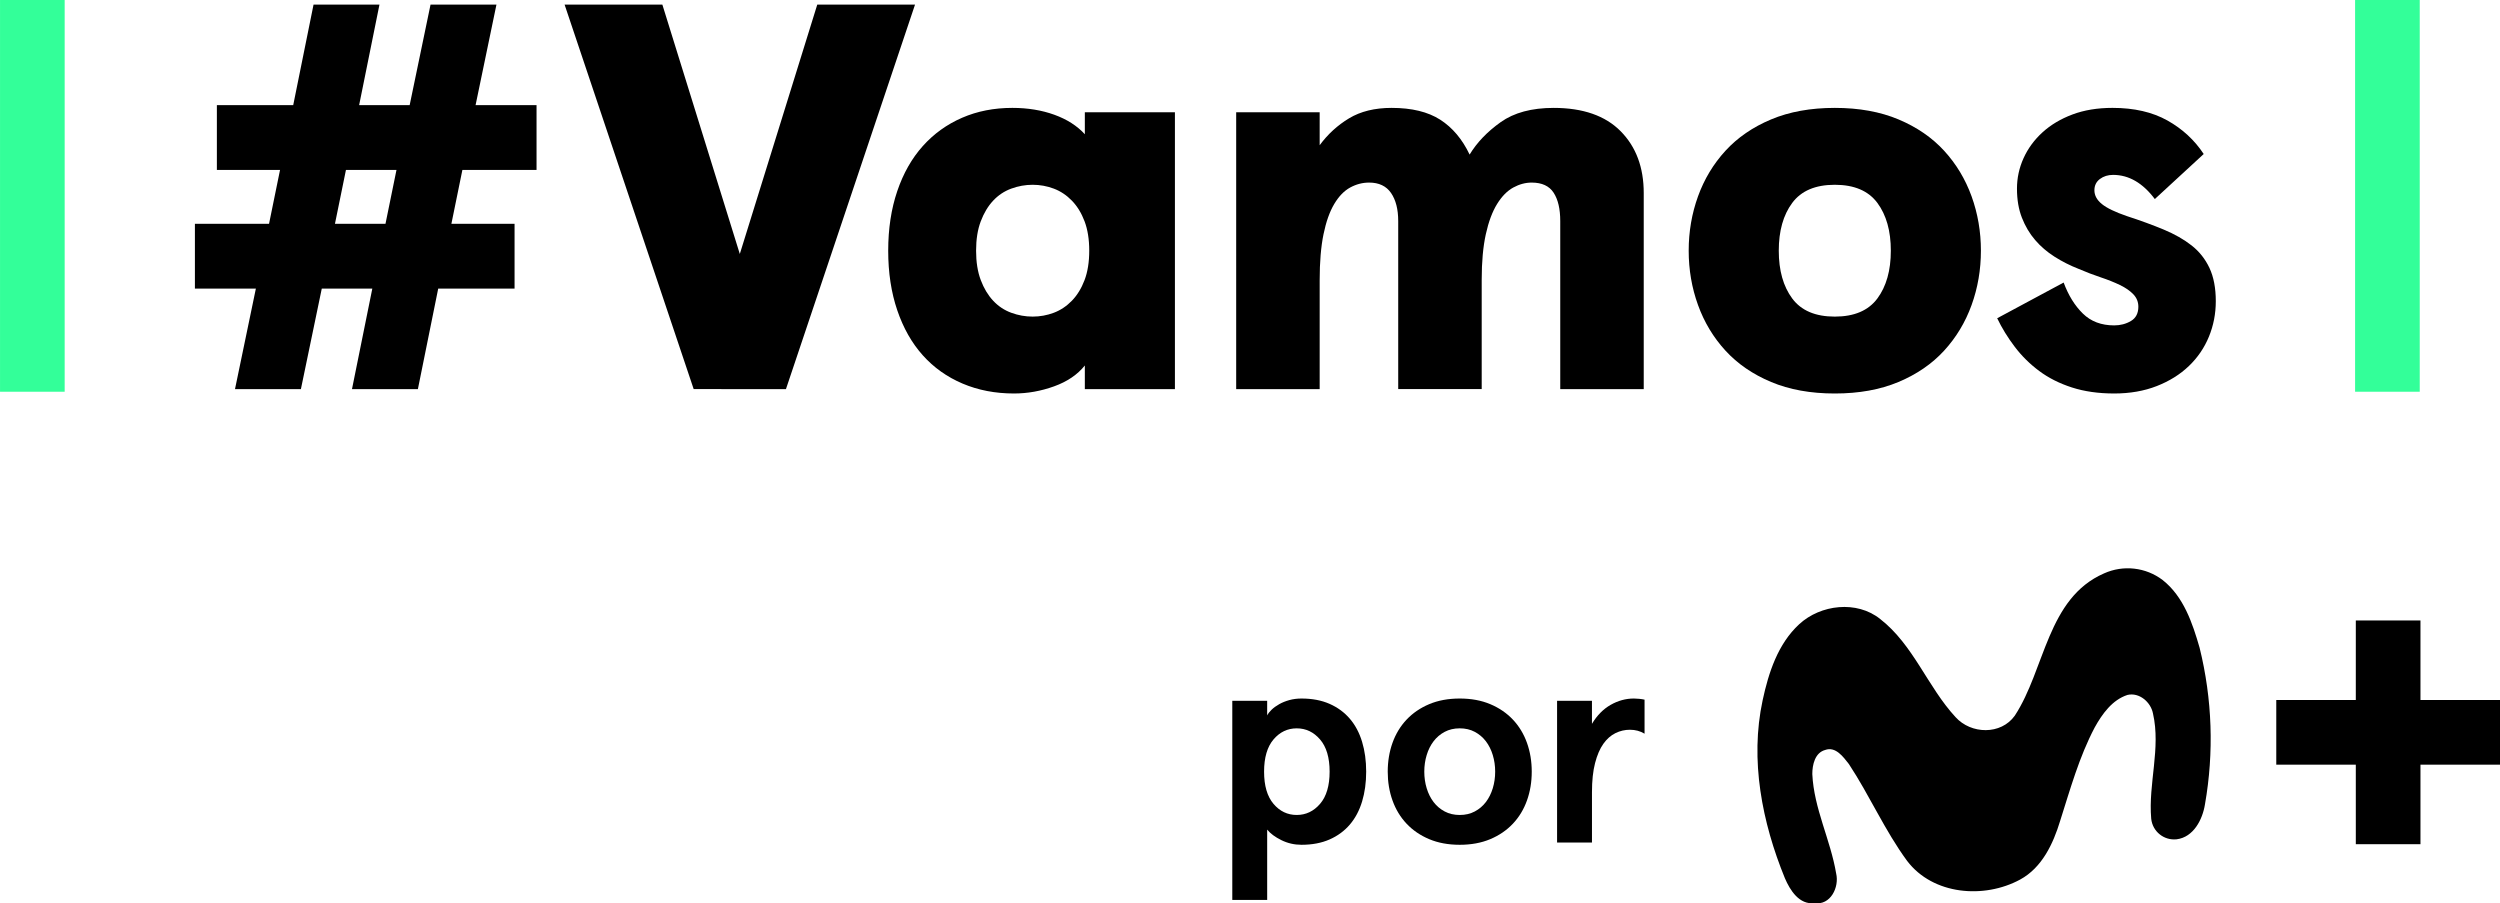
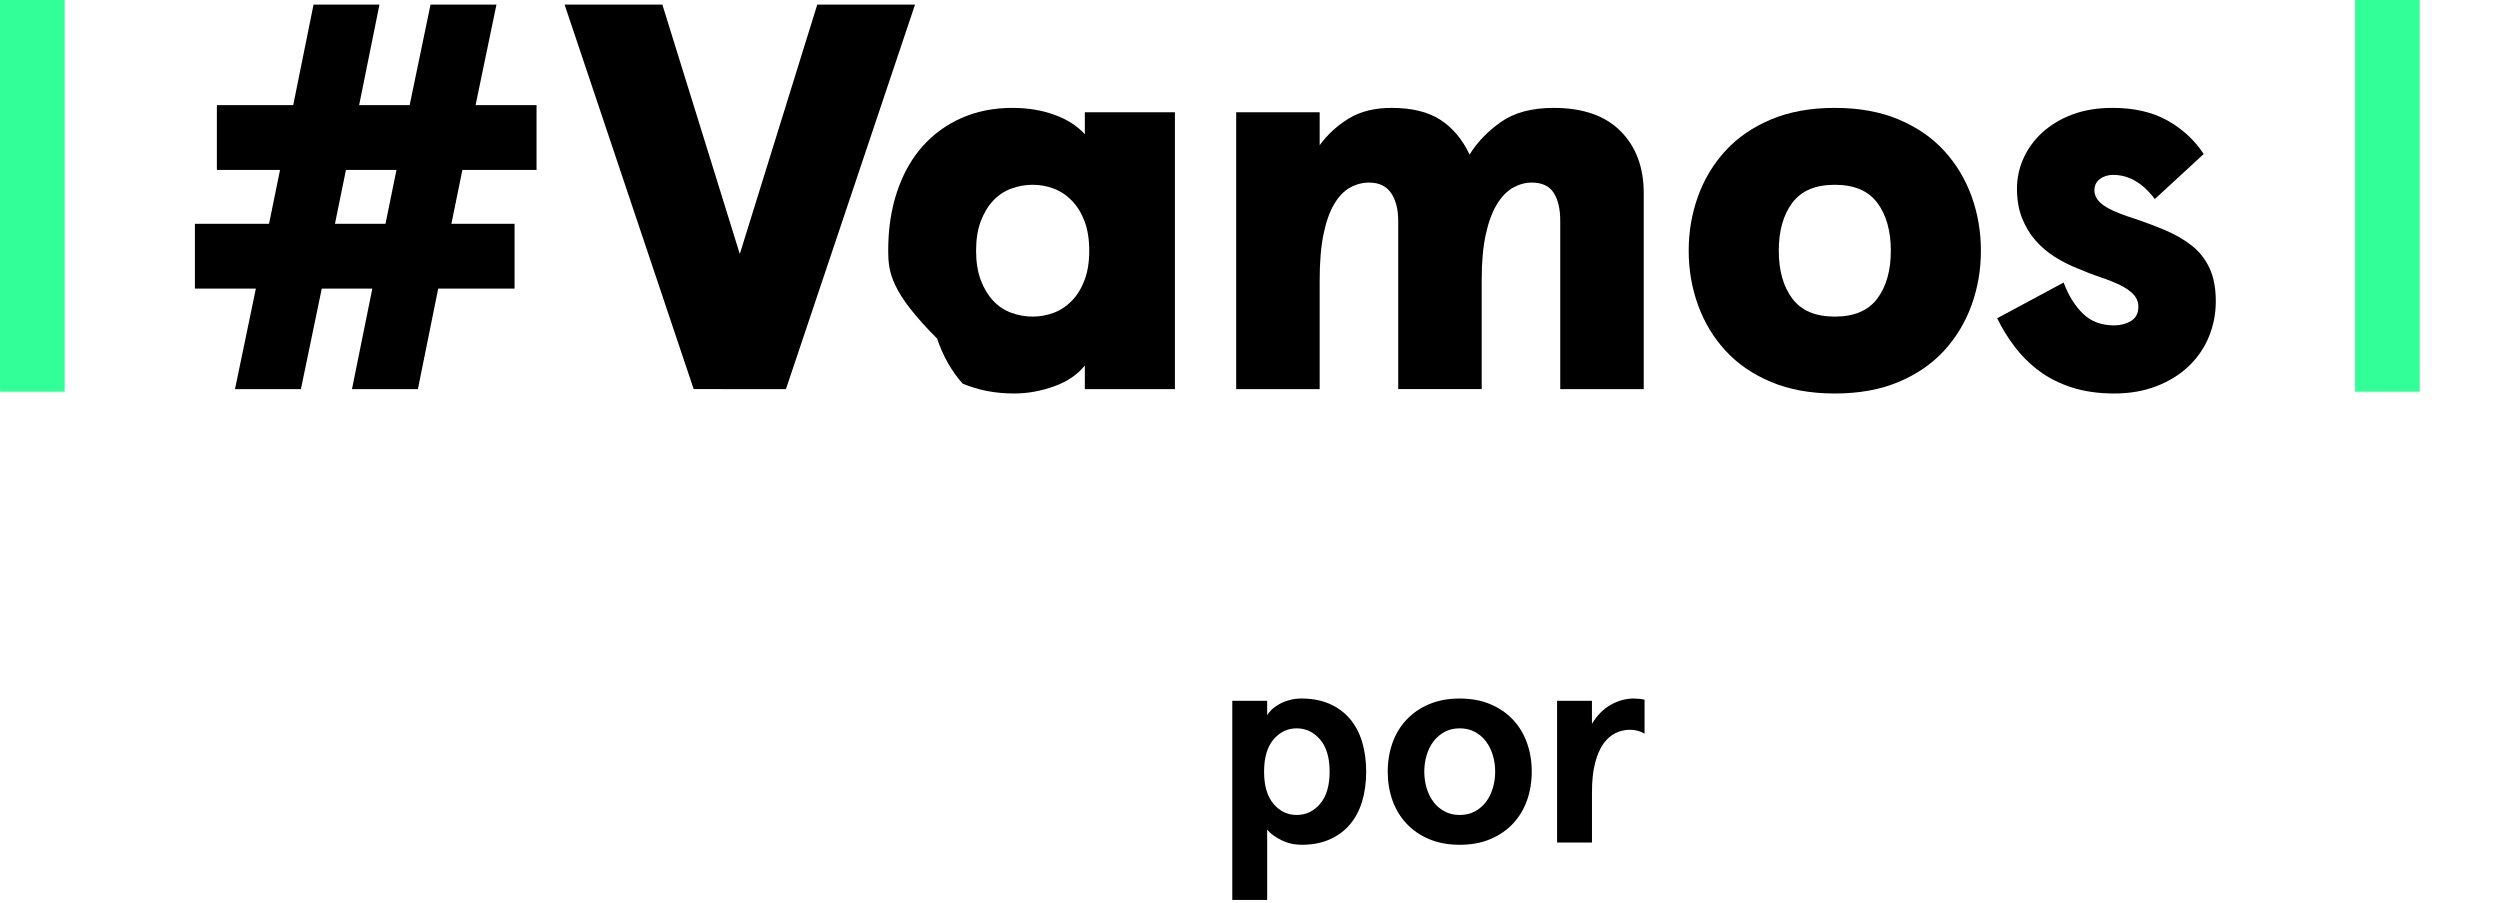
<svg xmlns="http://www.w3.org/2000/svg" version="1.1" id="Livello_1" x="0px" y="0px" viewBox="0 0 405.16 146.403" enable-background="new 0 0 405.16 146.403" xml:space="preserve">
  <g>
    <g>
      <path d="M43.603,36.265l1.781-8.723H35.147V17.039H47.52l3.293-16.29h10.683l-3.294,16.29h8.189l3.382-16.29h10.682l-3.382,16.29    h9.88v10.504H74.936l-1.781,8.723h10.237V46.77H71.019l-3.294,16.29H57.045l3.294-16.29h-8.19l-3.383,16.29H38.085l3.383-16.29    h-9.881V36.265H43.603z M54.285,36.265h8.189l1.781-8.723h-8.189L54.285,36.265z" />
      <path d="M112.42,63.059L91.501,0.749h15.844l12.551,40.413l12.552-40.413h15.844L127.374,63.06L112.42,63.059L112.42,63.059z" />
-       <path d="M143.946,40.628c0-3.56,0.489-6.778,1.468-9.658c0.979-2.877,2.358-5.31,4.139-7.299c1.781-1.987,3.902-3.515,6.365-4.584    c2.462-1.069,5.177-1.602,8.145-1.602c2.492,0,4.762,0.372,6.809,1.112c2.047,0.743,3.694,1.795,4.941,3.16v-3.561h14.599V63.06    h-14.599v-3.828c-1.188,1.484-2.848,2.612-4.985,3.382c-2.137,0.77-4.303,1.157-6.498,1.157c-3.026,0-5.801-0.534-8.323-1.603    c-2.523-1.068-4.673-2.595-6.454-4.584c-1.781-1.987-3.16-4.42-4.139-7.299C144.435,47.408,143.946,44.188,143.946,40.628z     M158.189,40.628c0,1.84,0.252,3.427,0.757,4.762c0.503,1.335,1.171,2.448,2.002,3.338c0.83,0.89,1.809,1.544,2.938,1.959    c1.126,0.416,2.284,0.623,3.472,0.623c1.186,0,2.328-0.208,3.427-0.623c1.098-0.415,2.077-1.069,2.938-1.959    c0.86-0.891,1.543-2.003,2.047-3.338s0.757-2.922,0.757-4.762c0-1.838-0.253-3.427-0.757-4.762    c-0.505-1.335-1.187-2.448-2.047-3.338c-0.861-0.891-1.84-1.543-2.938-1.959c-1.099-0.415-2.241-0.623-3.427-0.623    c-1.187,0-2.345,0.209-3.472,0.623c-1.128,0.416-2.108,1.068-2.938,1.959c-0.831,0.891-1.499,2.003-2.002,3.338    C158.439,37.2,158.189,38.789,158.189,40.628z" />
+       <path d="M143.946,40.628c0-3.56,0.489-6.778,1.468-9.658c0.979-2.877,2.358-5.31,4.139-7.299c1.781-1.987,3.902-3.515,6.365-4.584    c2.462-1.069,5.177-1.602,8.145-1.602c2.492,0,4.762,0.372,6.809,1.112c2.047,0.743,3.694,1.795,4.941,3.16v-3.561h14.599V63.06    h-14.599v-3.828c-1.188,1.484-2.848,2.612-4.985,3.382c-2.137,0.77-4.303,1.157-6.498,1.157c-3.026,0-5.801-0.534-8.323-1.603    c-1.781-1.987-3.16-4.42-4.139-7.299C144.435,47.408,143.946,44.188,143.946,40.628z     M158.189,40.628c0,1.84,0.252,3.427,0.757,4.762c0.503,1.335,1.171,2.448,2.002,3.338c0.83,0.89,1.809,1.544,2.938,1.959    c1.126,0.416,2.284,0.623,3.472,0.623c1.186,0,2.328-0.208,3.427-0.623c1.098-0.415,2.077-1.069,2.938-1.959    c0.86-0.891,1.543-2.003,2.047-3.338s0.757-2.922,0.757-4.762c0-1.838-0.253-3.427-0.757-4.762    c-0.505-1.335-1.187-2.448-2.047-3.338c-0.861-0.891-1.84-1.543-2.938-1.959c-1.099-0.415-2.241-0.623-3.427-0.623    c-1.187,0-2.345,0.209-3.472,0.623c-1.128,0.416-2.108,1.068-2.938,1.959c-0.831,0.891-1.499,2.003-2.002,3.338    C158.439,37.2,158.189,38.789,158.189,40.628z" />
      <path d="M226.6,63.059V35.821c0-1.898-0.387-3.411-1.157-4.539c-0.771-1.126-1.959-1.692-3.56-1.692    c-1.069,0-2.092,0.267-3.071,0.801c-0.979,0.534-1.84,1.424-2.582,2.67c-0.743,1.246-1.321,2.879-1.736,4.896    c-0.416,2.018-0.623,4.511-0.623,7.477V63.06h-13.53V18.196h13.53v5.341c1.305-1.781,2.893-3.234,4.762-4.361    c1.869-1.126,4.169-1.691,6.899-1.691c3.263,0,5.889,0.638,7.878,1.914c1.987,1.278,3.574,3.16,4.762,5.652    c1.186-1.959,2.862-3.708,5.03-5.251c2.165-1.543,5.03-2.314,8.59-2.314c4.747,0,8.368,1.262,10.86,3.783    c2.492,2.522,3.738,5.861,3.738,10.014V63.06h-13.53V35.821c0-1.959-0.356-3.485-1.069-4.584c-0.712-1.098-1.9-1.647-3.56-1.647    c-1.01,0-2.003,0.267-2.982,0.801c-0.979,0.534-1.855,1.424-2.626,2.67c-0.772,1.246-1.38,2.879-1.825,4.896    c-0.445,2.018-0.667,4.481-0.667,7.388v17.713C240.131,63.059,226.6,63.059,226.6,63.059z" />
      <path d="M273.676,40.628c0-3.085,0.503-6.023,1.513-8.812c1.008-2.789,2.492-5.251,4.451-7.388s4.42-3.828,7.389-5.074    c2.967-1.247,6.409-1.869,10.326-1.869c3.917,0,7.358,0.622,10.326,1.869c2.967,1.246,5.43,2.938,7.389,5.074    s3.441,4.599,4.451,7.388c1.008,2.79,1.513,5.727,1.513,8.812c0,3.086-0.505,6.024-1.513,8.812    c-1.01,2.79-2.492,5.252-4.451,7.389c-1.959,2.137-4.422,3.828-7.389,5.074c-2.968,1.246-6.409,1.869-10.326,1.869    c-3.917,0-7.359-0.623-10.326-1.869c-2.969-1.247-5.43-2.938-7.389-5.074c-1.959-2.136-3.442-4.598-4.451-7.389    C274.179,46.652,273.676,43.714,273.676,40.628z M288.275,40.628c0,3.204,0.726,5.786,2.181,7.745    c1.453,1.959,3.752,2.938,6.899,2.938c3.145,0,5.444-0.979,6.899-2.938c1.453-1.959,2.181-4.539,2.181-7.745    c0-3.204-0.728-5.786-2.181-7.744c-1.454-1.959-3.754-2.938-6.899-2.938c-3.147,0-5.445,0.979-6.899,2.938    C289.001,34.842,288.275,37.424,288.275,40.628z" />
      <path d="M342.366,17.484c3.501,0,6.467,0.683,8.901,2.047c2.433,1.366,4.39,3.175,5.875,5.429l-7.922,7.299    c-1.959-2.611-4.214-3.916-6.765-3.916c-0.832,0-1.544,0.223-2.136,0.667c-0.594,0.445-0.891,1.054-0.891,1.825    c0,0.831,0.401,1.573,1.202,2.225c0.801,0.654,2.15,1.306,4.05,1.959c2.195,0.712,4.184,1.44,5.964,2.18    c1.781,0.743,3.294,1.603,4.539,2.582c1.247,0.979,2.21,2.196,2.893,3.65c0.682,1.454,1.024,3.249,1.024,5.385    c0,2.018-0.371,3.932-1.112,5.741c-0.743,1.81-1.824,3.397-3.249,4.762c-1.424,1.366-3.16,2.448-5.208,3.249    c-2.047,0.8-4.348,1.202-6.899,1.202c-2.552,0-4.838-0.327-6.854-0.979c-2.018-0.652-3.783-1.542-5.296-2.67    c-1.513-1.126-2.835-2.433-3.961-3.917c-1.128-1.482-2.078-3.026-2.848-4.629l10.771-5.786c0.77,2.078,1.809,3.754,3.116,5.03    c1.304,1.278,2.996,1.914,5.074,1.914c1.008,0,1.914-0.237,2.715-0.712c0.801-0.474,1.202-1.246,1.202-2.314    c0-0.77-0.267-1.439-0.801-2.002c-0.534-0.564-1.262-1.069-2.18-1.513c-0.921-0.444-1.959-0.859-3.116-1.246    c-1.157-0.385-2.358-0.846-3.605-1.38c-1.366-0.534-2.656-1.186-3.871-1.959c-1.217-0.77-2.27-1.676-3.16-2.715    c-0.891-1.038-1.603-2.24-2.137-3.605c-0.534-1.364-0.801-2.938-0.801-4.717c0-1.721,0.356-3.367,1.068-4.94    c0.712-1.572,1.736-2.968,3.071-4.185c1.335-1.216,2.952-2.18,4.852-2.893C337.766,17.84,339.931,17.484,342.366,17.484z" />
    </g>
    <path fill="#33FF99" d="M381.675,0h10.478c0,21.153,0,42.314,0,63.483h-10.478C381.671,42.318,381.671,21.157,381.675,0z" />
    <path fill="#33FF99" d="M0.003,0h10.478c0,21.153,0,42.314,0,63.483H0.003C-0.001,42.318-0.001,21.157,0.003,0z" />
    <g>
      <g>
-         <path d="M405.16,113.447c-4.297,0-8.593,0-12.889,0c0-4.297,0-8.593,0-12.889h-10.478c-0.002,4.296-0.002,8.592-0.002,12.889     c-4.297,0-8.594,0-12.889,0v10.478c4.296,0.002,8.593,0.002,12.889,0.002c0,4.296,0.001,8.593,0.002,12.889h10.478     c0-4.297,0-8.593,0-12.889c4.296,0,8.592-0.001,12.889-0.002V113.447z" />
-         <path d="M340.989,92.926c3.122-1.406,6.762-0.995,9.492,1.072c3.402,2.681,4.844,6.983,5.997,10.989     c2.052,8.299,2.348,16.936,0.869,25.356c-0.388,2.465-1.849,5.338-4.592,5.677c-2.051,0.224-3.895-1.257-4.118-3.307     c-0.002-0.015-0.003-0.03-0.005-0.046c-0.487-5.683,1.578-11.39,0.29-17.029c-0.351-1.849-2.219-3.464-4.136-3.014     c-2.465,0.801-4.099,3.082-5.307,5.264c-2.521,4.777-3.969,10.022-5.603,15.143c-1.122,3.698-2.934,7.587-6.49,9.516     c-5.831,3.162-14.114,2.502-18.311-3.026c-3.624-4.931-6.077-10.607-9.442-15.704c-0.9-1.146-2.145-2.891-3.84-2.274     c-1.658,0.45-2.083,2.404-2.083,3.901c0.253,5.584,2.952,10.657,3.864,16.111c0.53,2.219-0.9,5.202-3.525,4.814     c-2.465,0.284-3.945-2.089-4.783-4.043c-3.698-9.048-5.695-19.15-3.606-28.839c0.961-4.468,2.465-9.134,5.929-12.327     s9.331-3.883,13.116-0.844c5.399,4.197,7.673,10.989,12.222,15.908c2.509,2.78,7.353,2.915,9.603-0.247     C331.442,108.476,331.763,96.95,340.989,92.926z" />
-       </g>
+         </g>
      <g>
        <path d="M221.408,125.058c0,1.763-0.221,3.373-0.661,4.832c-0.441,1.459-1.102,2.705-1.983,3.738     c-0.882,1.033-1.976,1.839-3.282,2.416c-1.307,0.577-2.826,0.866-4.558,0.866c-1.155,0-2.242-0.251-3.259-0.752     c-1.018-0.501-1.786-1.071-2.302-1.709v11.396h-5.653v-32.273h5.652v2.37c0.152-0.303,0.394-0.615,0.73-0.935     c0.334-0.319,0.744-0.615,1.231-0.889c0.485-0.274,1.033-0.493,1.641-0.661c0.607-0.167,1.261-0.251,1.96-0.251     c1.732,0,3.251,0.289,4.558,0.866c1.306,0.578,2.4,1.383,3.282,2.416c0.881,1.033,1.542,2.279,1.983,3.737     S221.408,123.296,221.408,125.058z M215.483,125.058c0-2.279-0.517-4.019-1.549-5.219c-1.034-1.2-2.295-1.8-3.784-1.8     s-2.743,0.601-3.761,1.8c-1.018,1.201-1.527,2.94-1.527,5.219s0.508,4.019,1.527,5.219c1.018,1.201,2.271,1.8,3.761,1.8     c1.488,0,2.75-0.6,3.784-1.8C214.966,129.077,215.483,127.337,215.483,125.058z" />
        <path d="M224.901,125.058c0-1.671,0.258-3.229,0.775-4.672c0.516-1.443,1.276-2.696,2.279-3.761     c1.003-1.063,2.226-1.899,3.669-2.507c1.443-0.607,3.092-0.912,4.946-0.912c1.853,0,3.502,0.305,4.946,0.912     c1.443,0.608,2.667,1.444,3.67,2.507c1.003,1.065,1.762,2.318,2.279,3.761c0.516,1.444,0.775,3.002,0.775,4.672     c0,1.672-0.258,3.229-0.775,4.672c-0.517,1.444-1.276,2.698-2.279,3.761c-1.003,1.064-2.227,1.9-3.67,2.507     c-1.444,0.607-3.093,0.912-4.946,0.912c-1.854,0-3.502-0.305-4.946-0.912c-1.444-0.607-2.667-1.443-3.669-2.507     c-1.003-1.063-1.763-2.317-2.279-3.761C225.158,128.287,224.901,126.73,224.901,125.058z M230.826,125.058     c0,0.943,0.129,1.839,0.388,2.69c0.258,0.851,0.631,1.596,1.117,2.234c0.485,0.638,1.086,1.148,1.8,1.527     c0.714,0.38,1.527,0.57,2.439,0.57c0.912,0,1.725-0.19,2.439-0.57c0.714-0.38,1.314-0.889,1.8-1.527     c0.485-0.638,0.858-1.383,1.117-2.234c0.258-0.85,0.388-1.747,0.388-2.69c0-0.941-0.129-1.839-0.388-2.69     c-0.258-0.85-0.631-1.596-1.117-2.234c-0.487-0.638-1.087-1.146-1.8-1.527c-0.714-0.38-1.527-0.57-2.439-0.57     s-1.725,0.19-2.439,0.57c-0.714,0.38-1.315,0.889-1.8,1.527c-0.487,0.638-0.859,1.383-1.117,2.234     C230.955,123.219,230.826,124.116,230.826,125.058z" />
        <path d="M252.346,136.545V113.57h5.652v3.738c0.821-1.368,1.831-2.393,3.031-3.077c1.201-0.684,2.454-1.026,3.761-1.026     c0.243,0,0.524,0.016,0.844,0.046c0.319,0.031,0.615,0.076,0.889,0.137v5.516c-0.7-0.425-1.489-0.638-2.37-0.638     c-0.82,0-1.604,0.182-2.347,0.547c-0.745,0.364-1.398,0.942-1.96,1.732c-0.562,0.791-1.01,1.831-1.344,3.123     c-0.335,1.292-0.501,2.864-0.501,4.718v8.159L252.346,136.545L252.346,136.545z" />
      </g>
    </g>
  </g>
</svg>